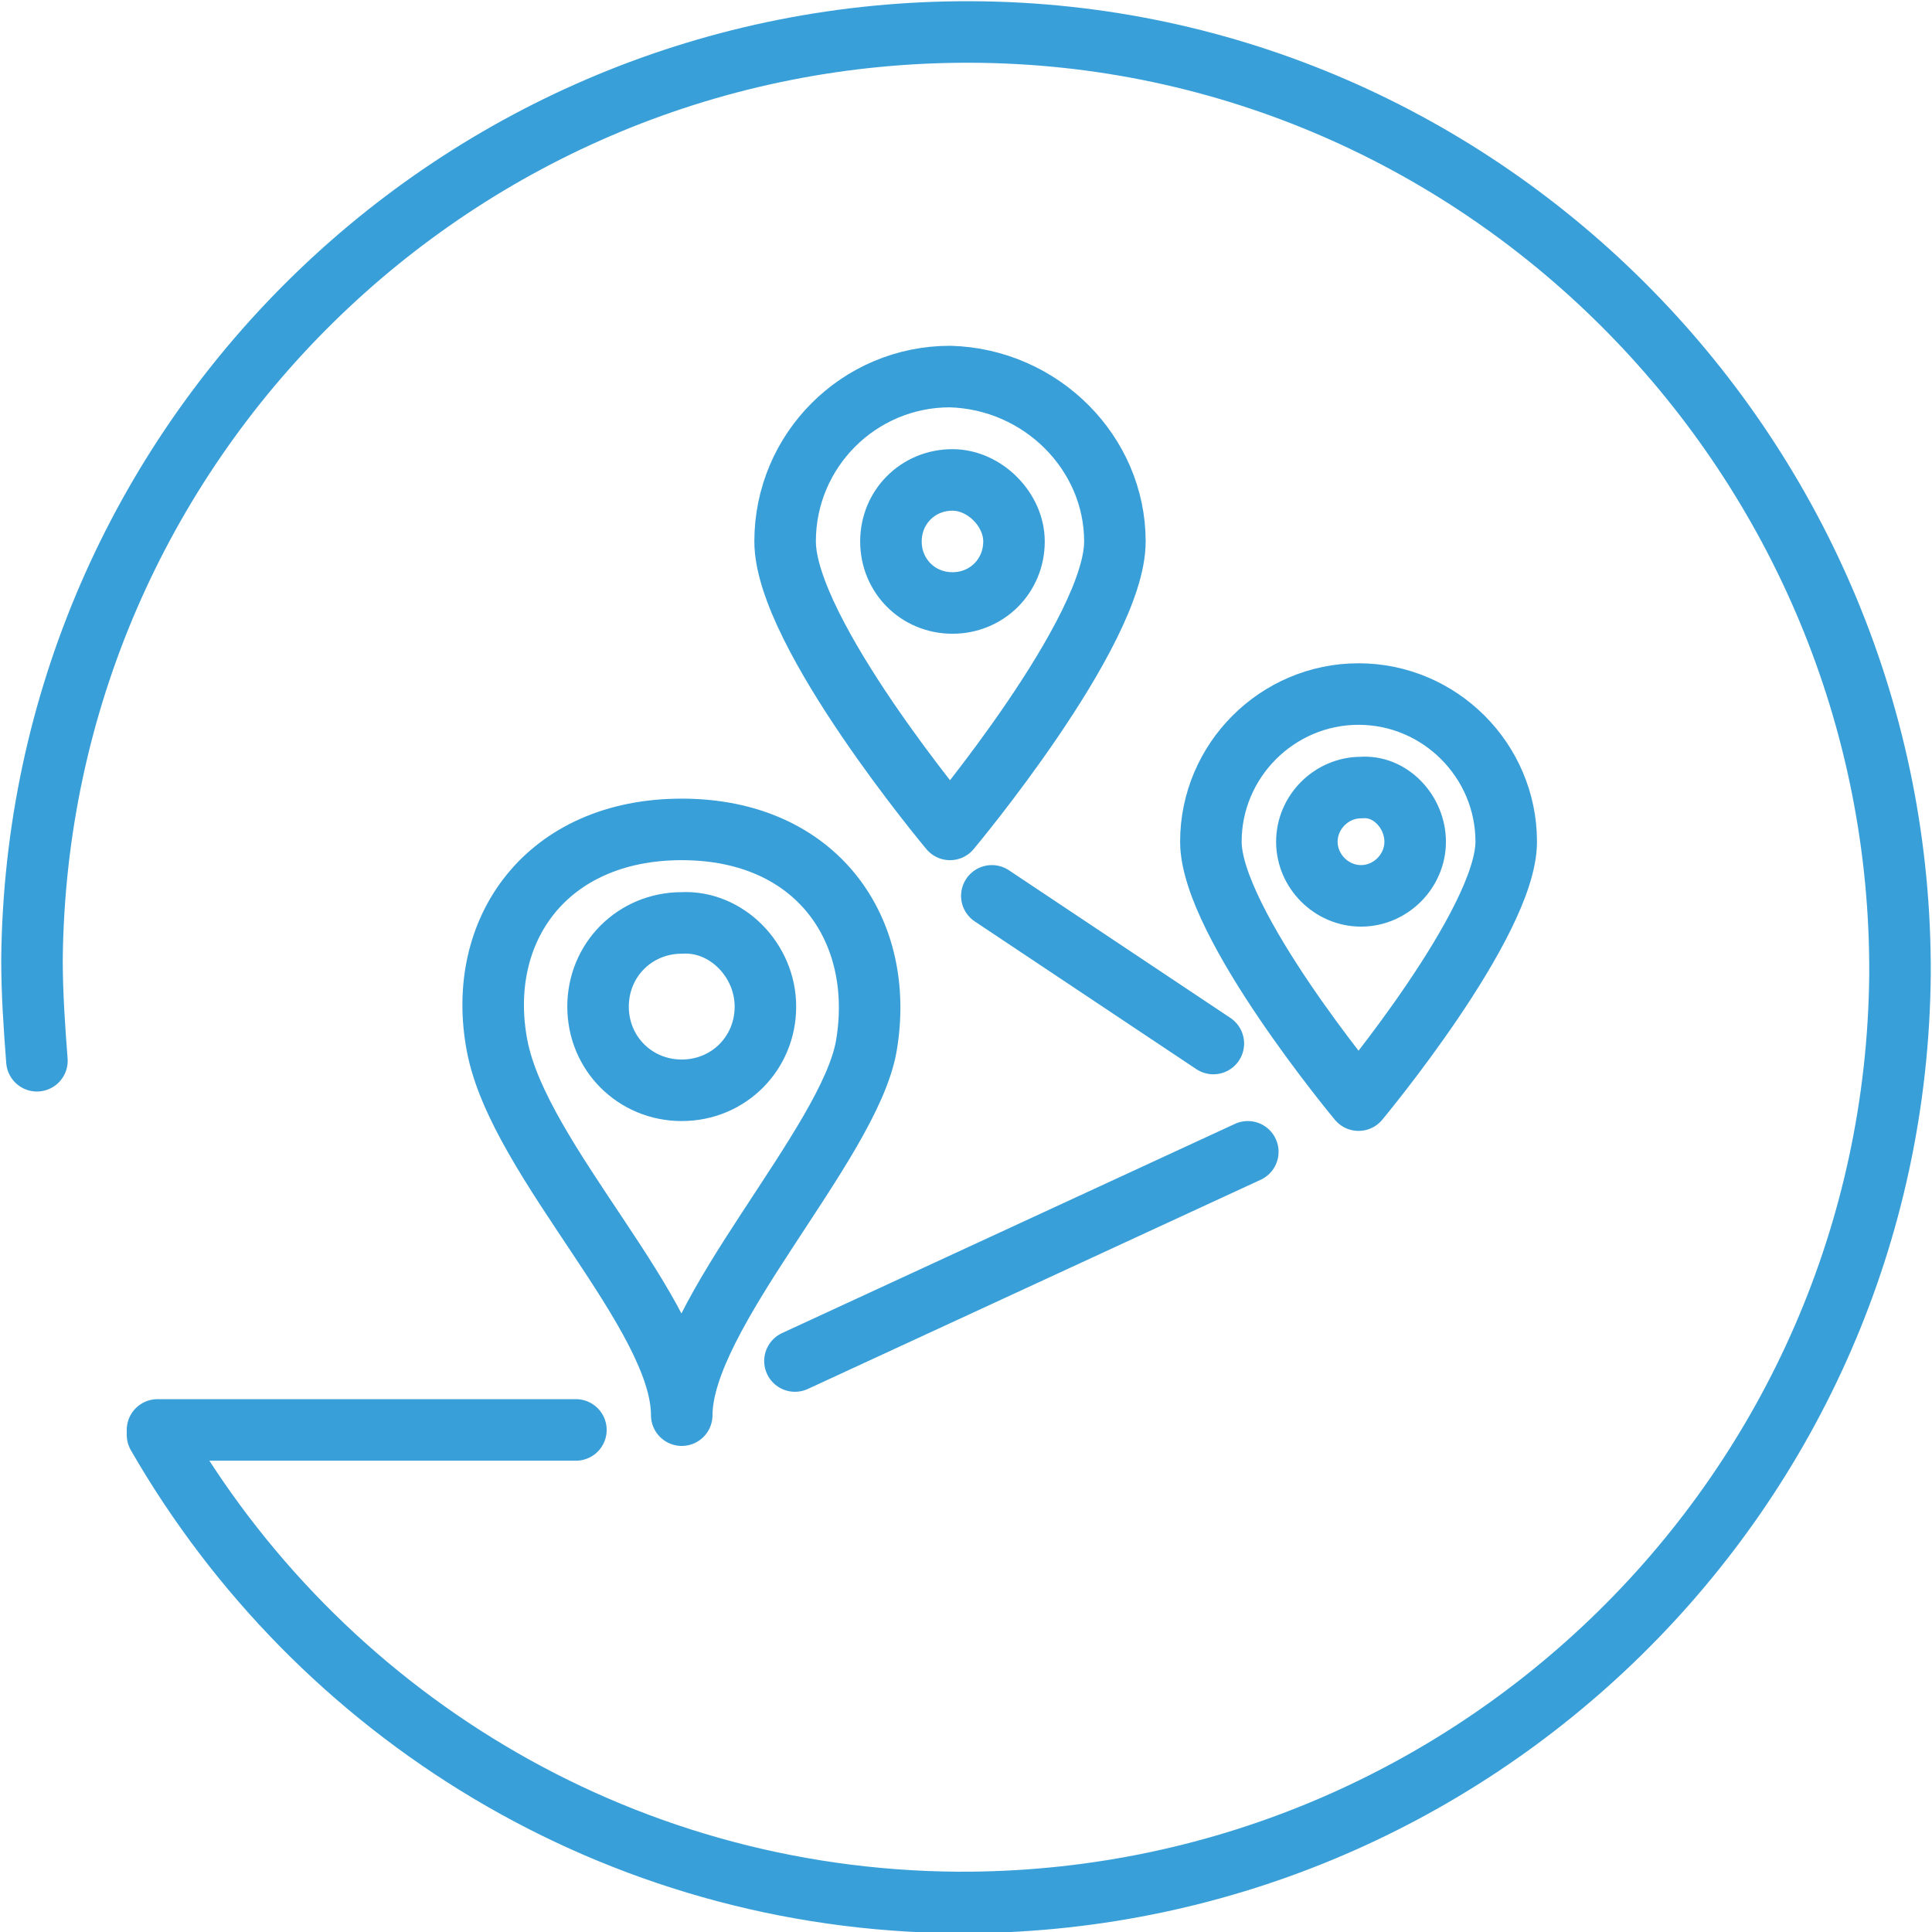
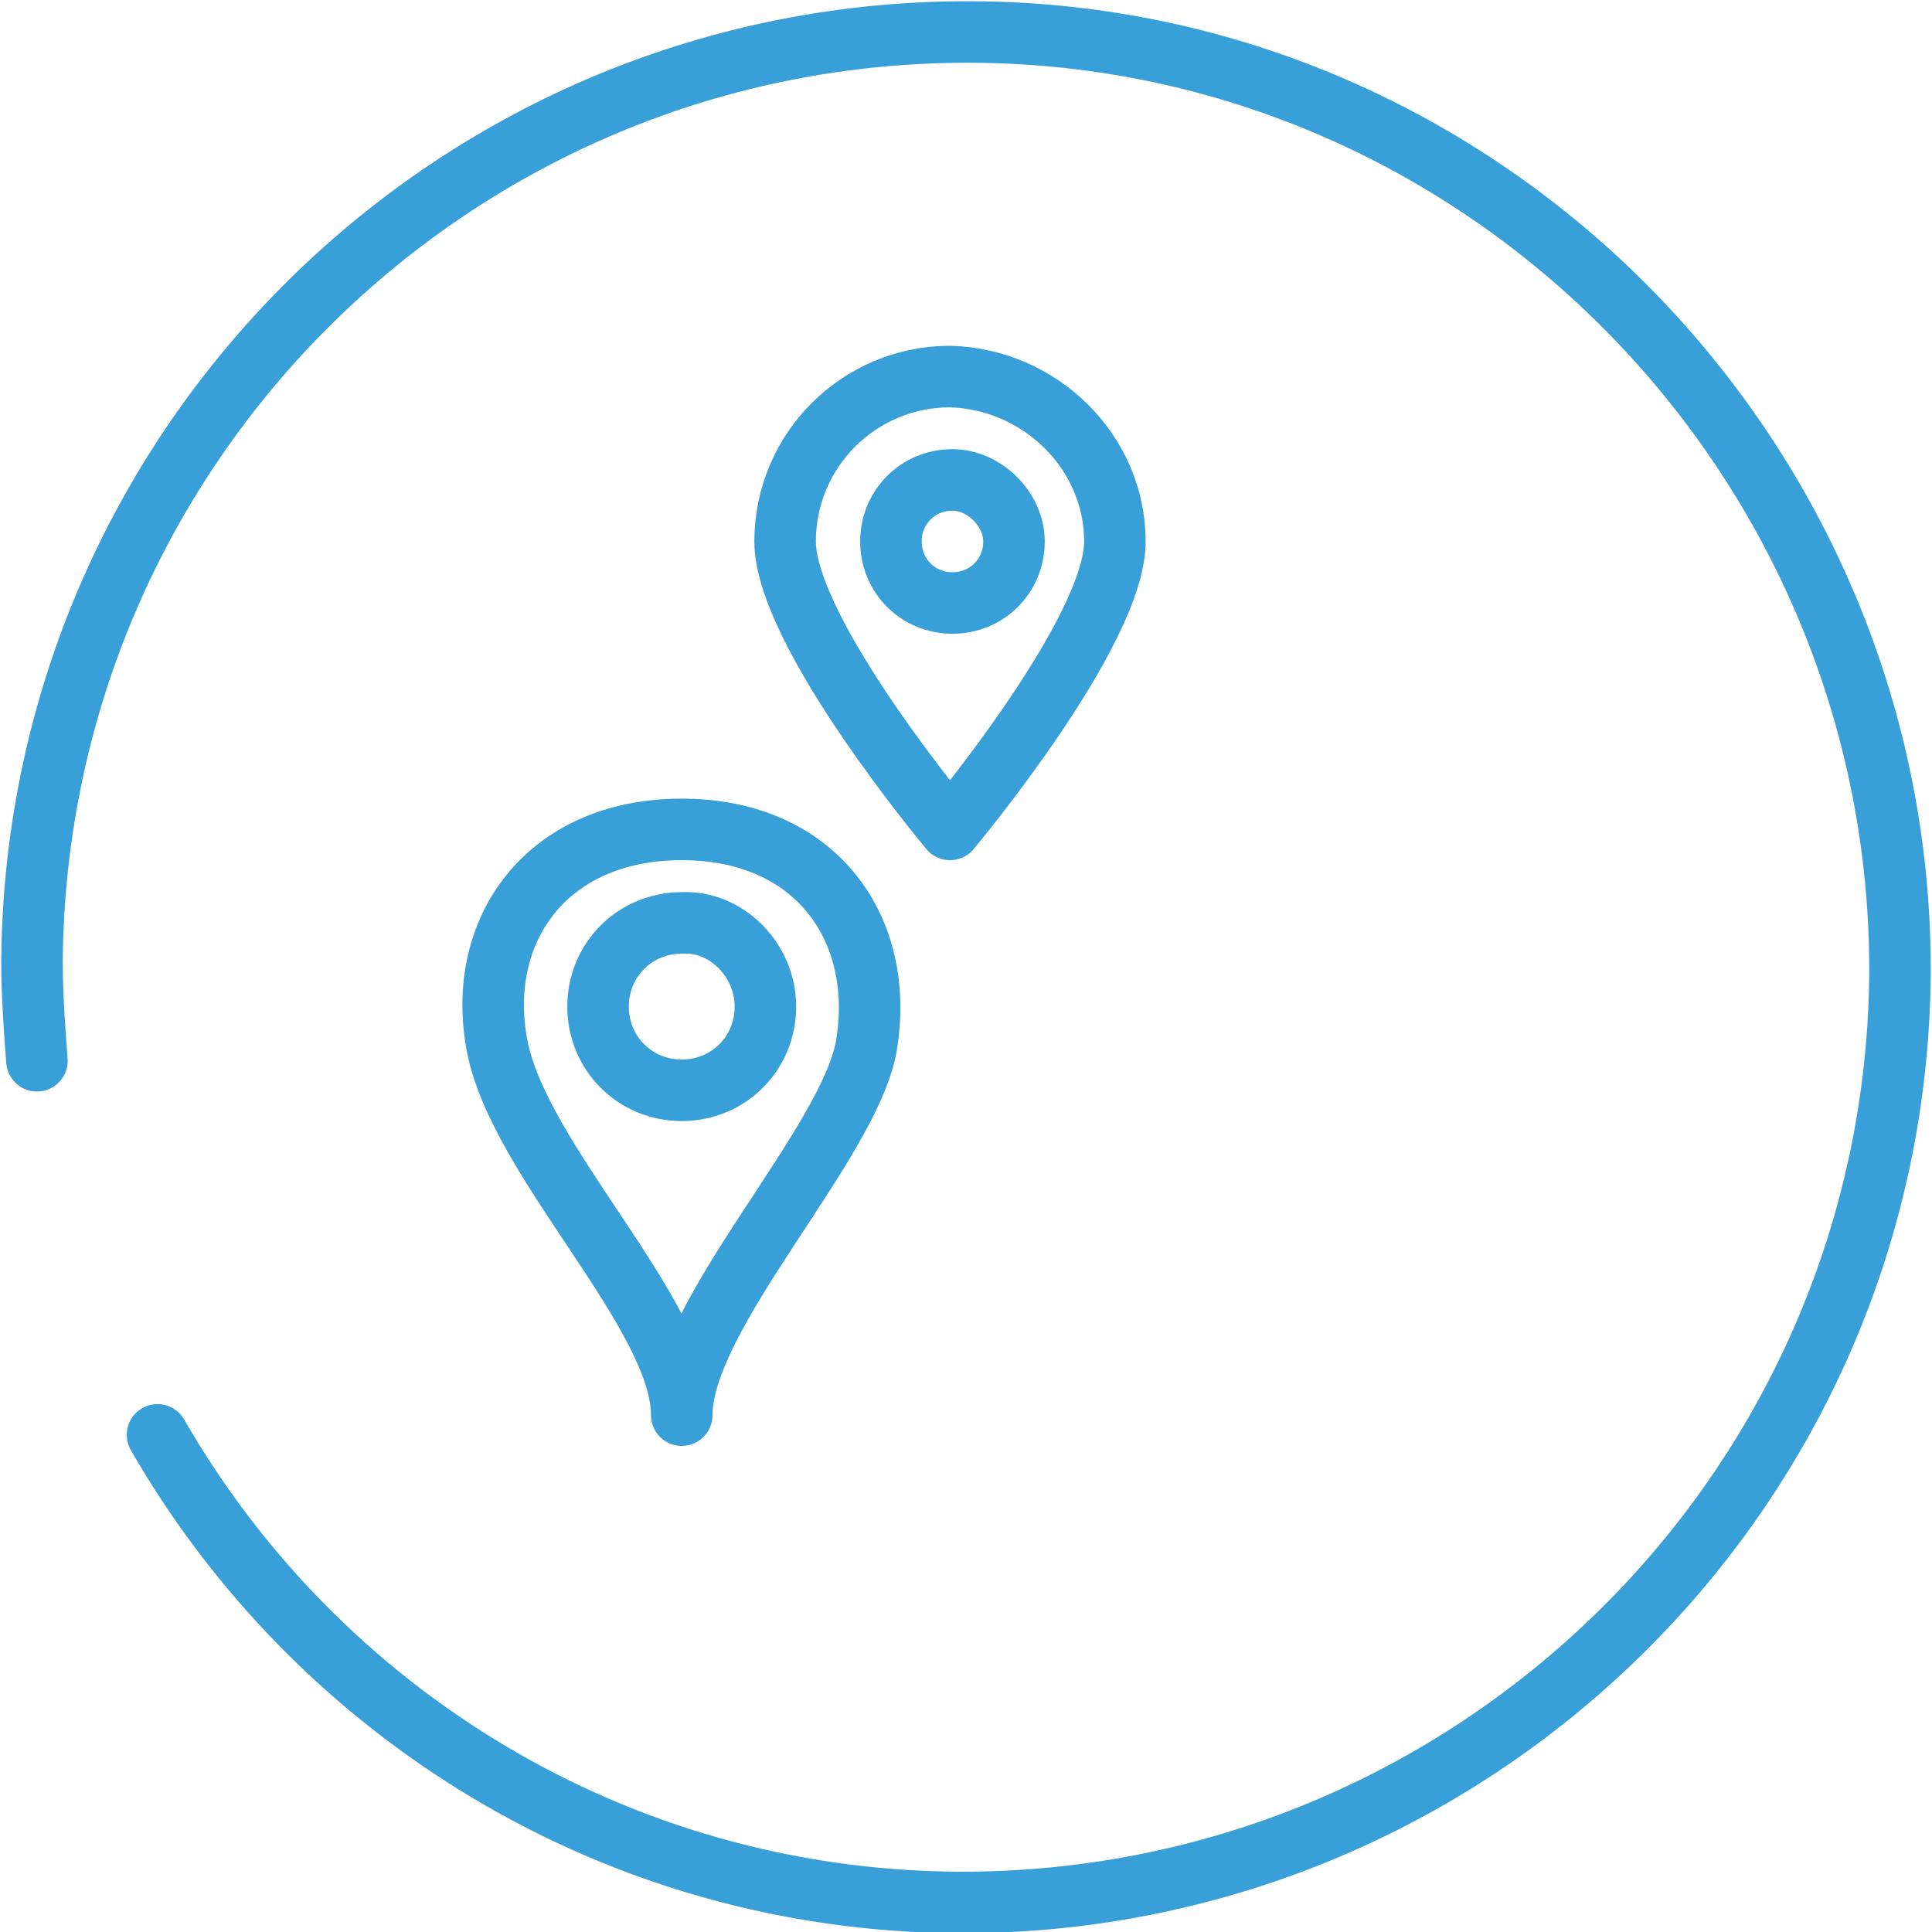
<svg xmlns="http://www.w3.org/2000/svg" version="1.1" id="Layer_1" x="0px" y="0px" viewBox="0 0 78.5 78.5" enable-background="new 0 0 78.5 78.5" xml:space="preserve">
  <path fill="none" stroke="#399FD9" stroke-width="2.5" stroke-linecap="round" stroke-linejoin="round" d="M1.5,43.1  c-0.1-1.3-0.2-2.7-0.2-4.1C1.5,18,18.6,1.2,39.5,1.3s37.8,17.4,37.7,38.3c-0.2,21-17.4,37.8-38.3,37.7c-13.9-0.1-26-7.7-32.5-19" />
  <g>
    <path fill="none" stroke="#399FD9" stroke-width="2.5" stroke-linecap="round" stroke-linejoin="round" d="M45.3,22   c0,3.7-6.7,11.7-6.7,11.7s-6.7-8-6.7-11.7s3-6.7,6.7-6.7C42.3,15.4,45.3,18.4,45.3,22z" />
    <path fill="none" stroke="#399FD9" stroke-width="2.5" stroke-linecap="round" stroke-linejoin="round" d="M41.2,22   c0,1.4-1.1,2.5-2.5,2.5s-2.5-1.1-2.5-2.5s1.1-2.5,2.5-2.5C40,19.5,41.2,20.7,41.2,22z" />
-     <path fill="none" stroke="#399FD9" stroke-width="2.5" stroke-linecap="round" stroke-linejoin="round" d="M61.2,34.2   c0,3.3-6,10.5-6,10.5s-6-7.2-6-10.5s2.7-6,6-6S61.2,30.9,61.2,34.2z" />
-     <path fill="none" stroke="#399FD9" stroke-width="2.5" stroke-linecap="round" stroke-linejoin="round" d="M57.5,34.2   c0,1.2-1,2.2-2.2,2.2s-2.2-1-2.2-2.2s1-2.2,2.2-2.2C56.5,31.9,57.5,33,57.5,34.2z" />
    <g>
      <path fill="none" stroke="#399FD9" stroke-width="2.5" stroke-linecap="round" stroke-linejoin="round" d="M35.2,42.5    c-0.7,4-7.5,10.9-7.5,15c0-4.1-6.6-10.3-7.5-15s2-8.8,7.5-8.8S36,37.8,35.2,42.5z" />
      <path fill="none" stroke="#399FD9" stroke-width="2.5" stroke-linecap="round" stroke-linejoin="round" d="M31.1,40.9    c0,1.9-1.5,3.4-3.4,3.4s-3.4-1.5-3.4-3.4s1.5-3.4,3.4-3.4C29.5,37.4,31.1,39,31.1,40.9z" />
    </g>
-     <line fill="none" stroke="#399FD9" stroke-width="2.5" stroke-linecap="round" stroke-linejoin="round" x1="40.3" y1="36.4" x2="49.3" y2="42.4" />
-     <line fill="none" stroke="#399FD9" stroke-width="2.5" stroke-linecap="round" stroke-linejoin="round" x1="32.3" y1="55.3" x2="50.7" y2="46.8" />
  </g>
-   <line fill="none" stroke="#399FD9" stroke-width="2.5" stroke-linecap="round" stroke-linejoin="round" x1="23.4" y1="58.1" x2="6.4" y2="58.1" />
</svg>